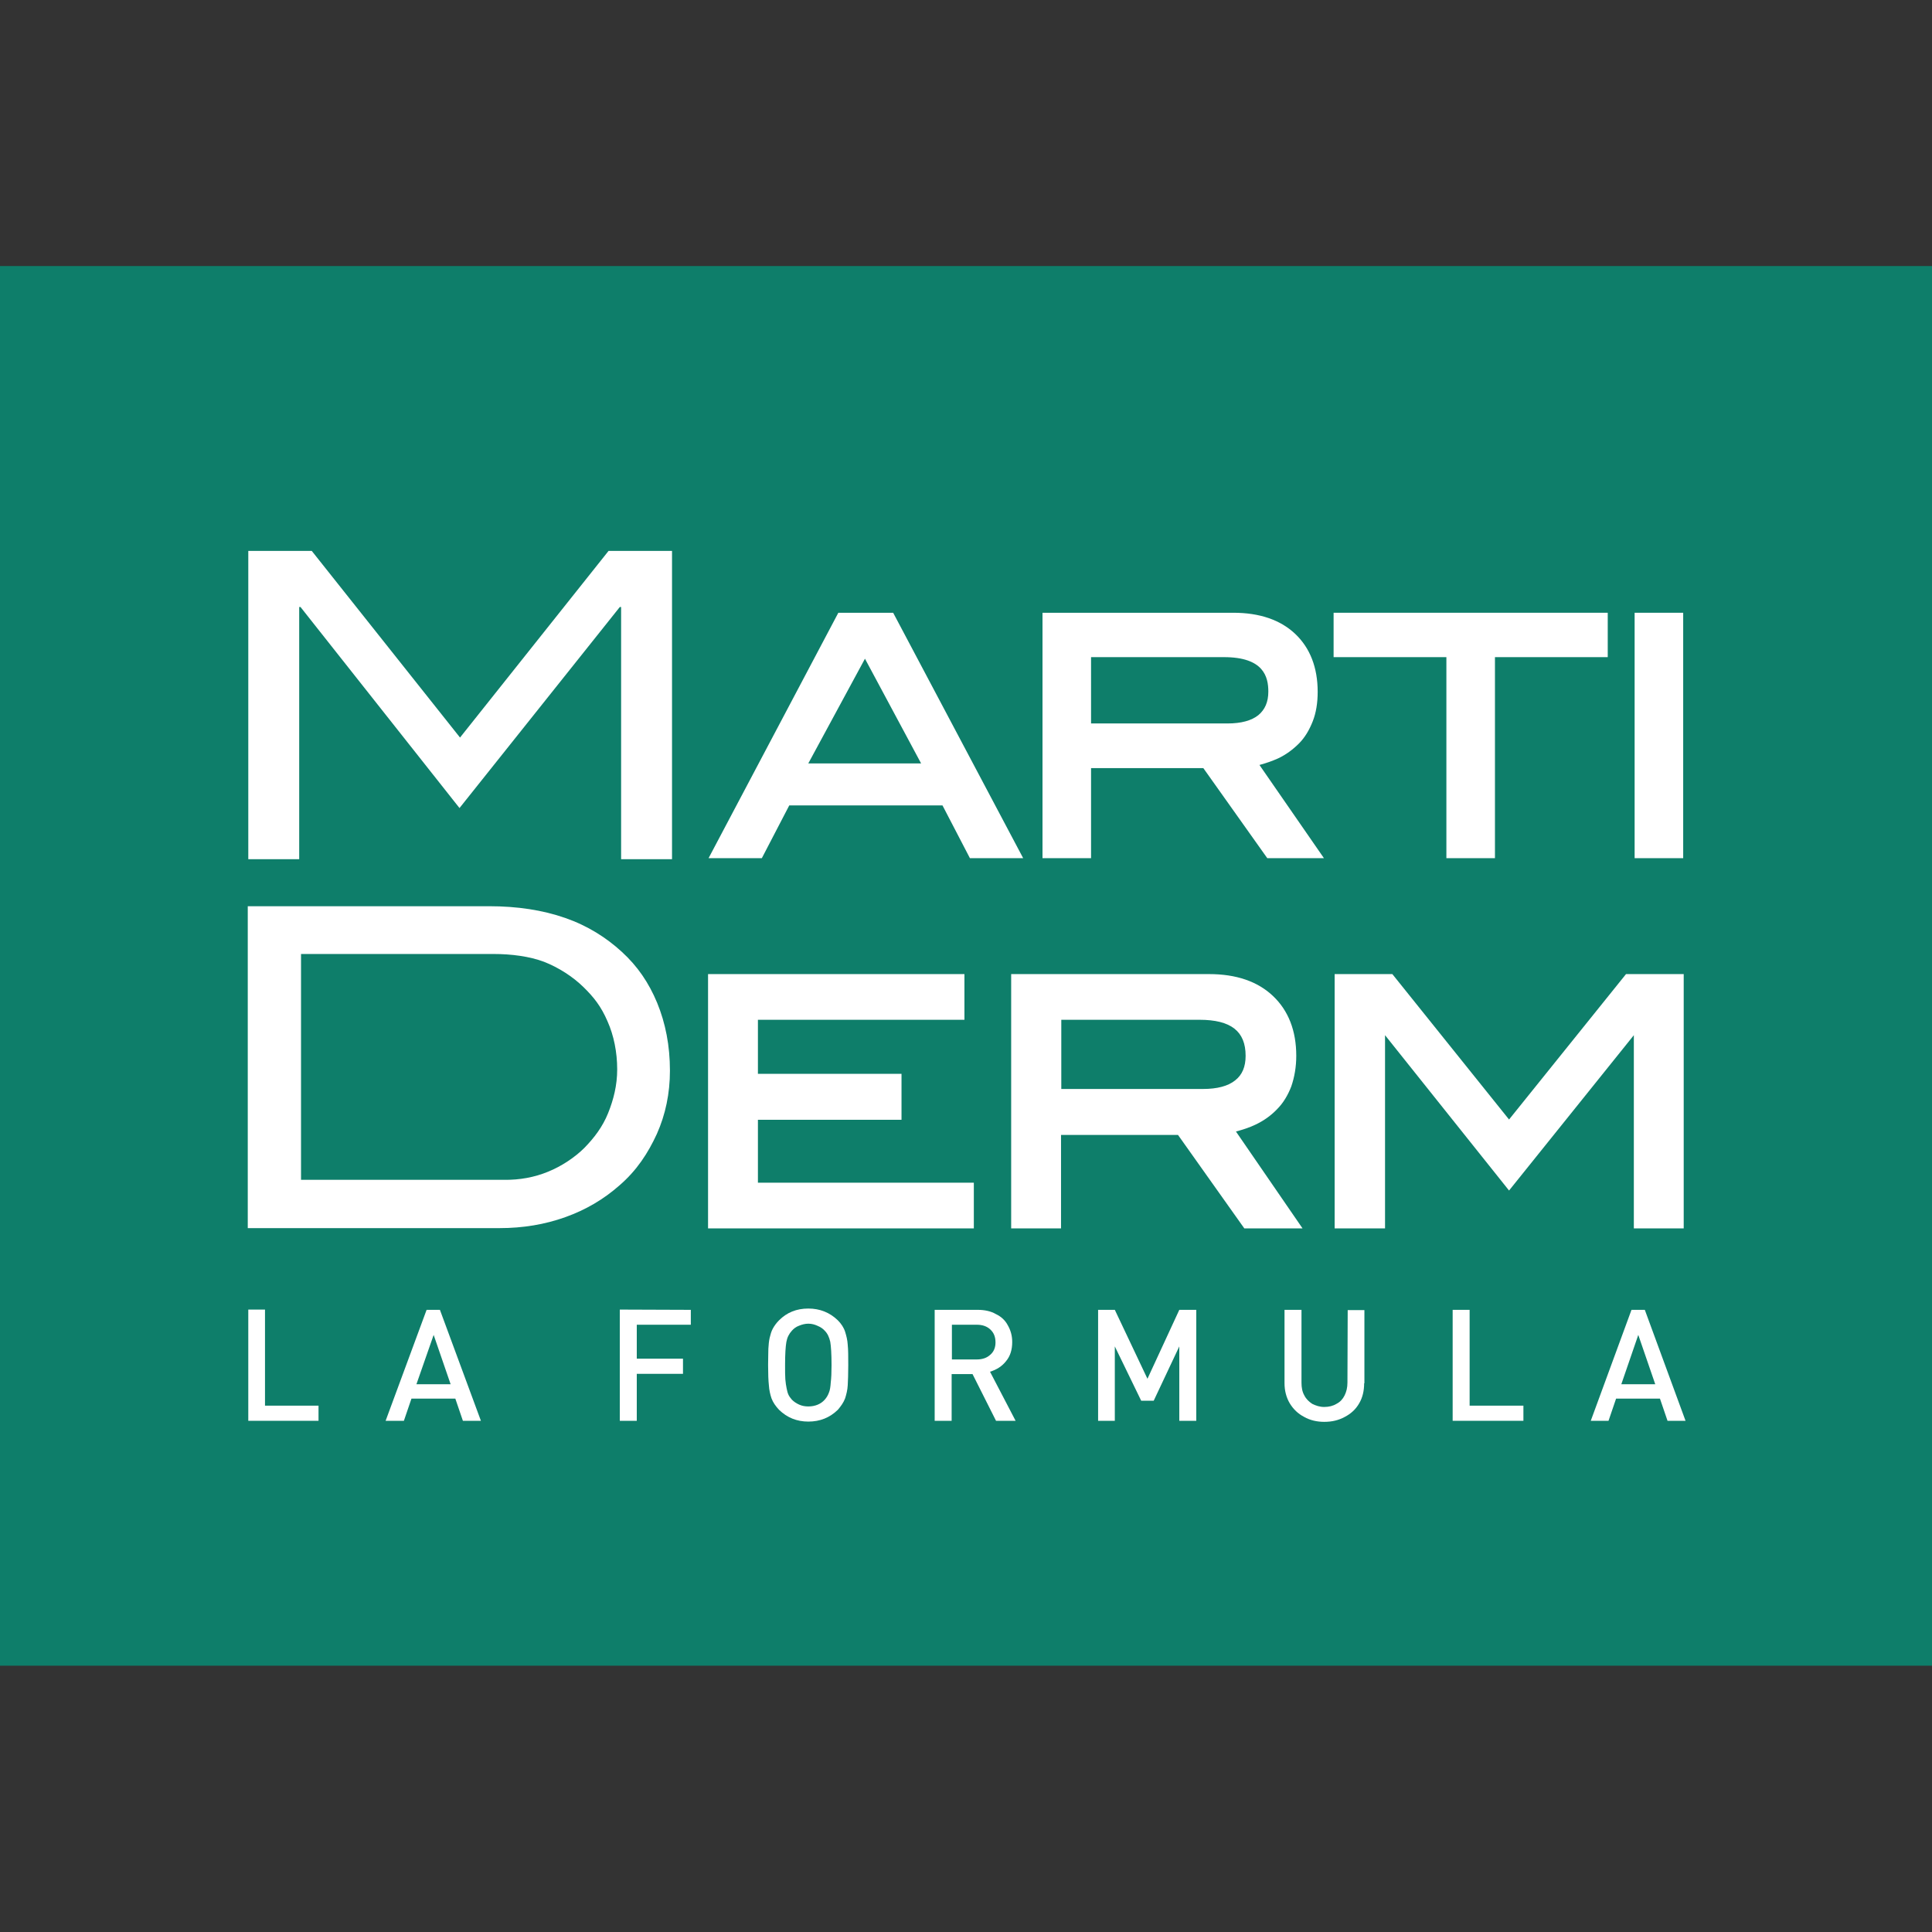
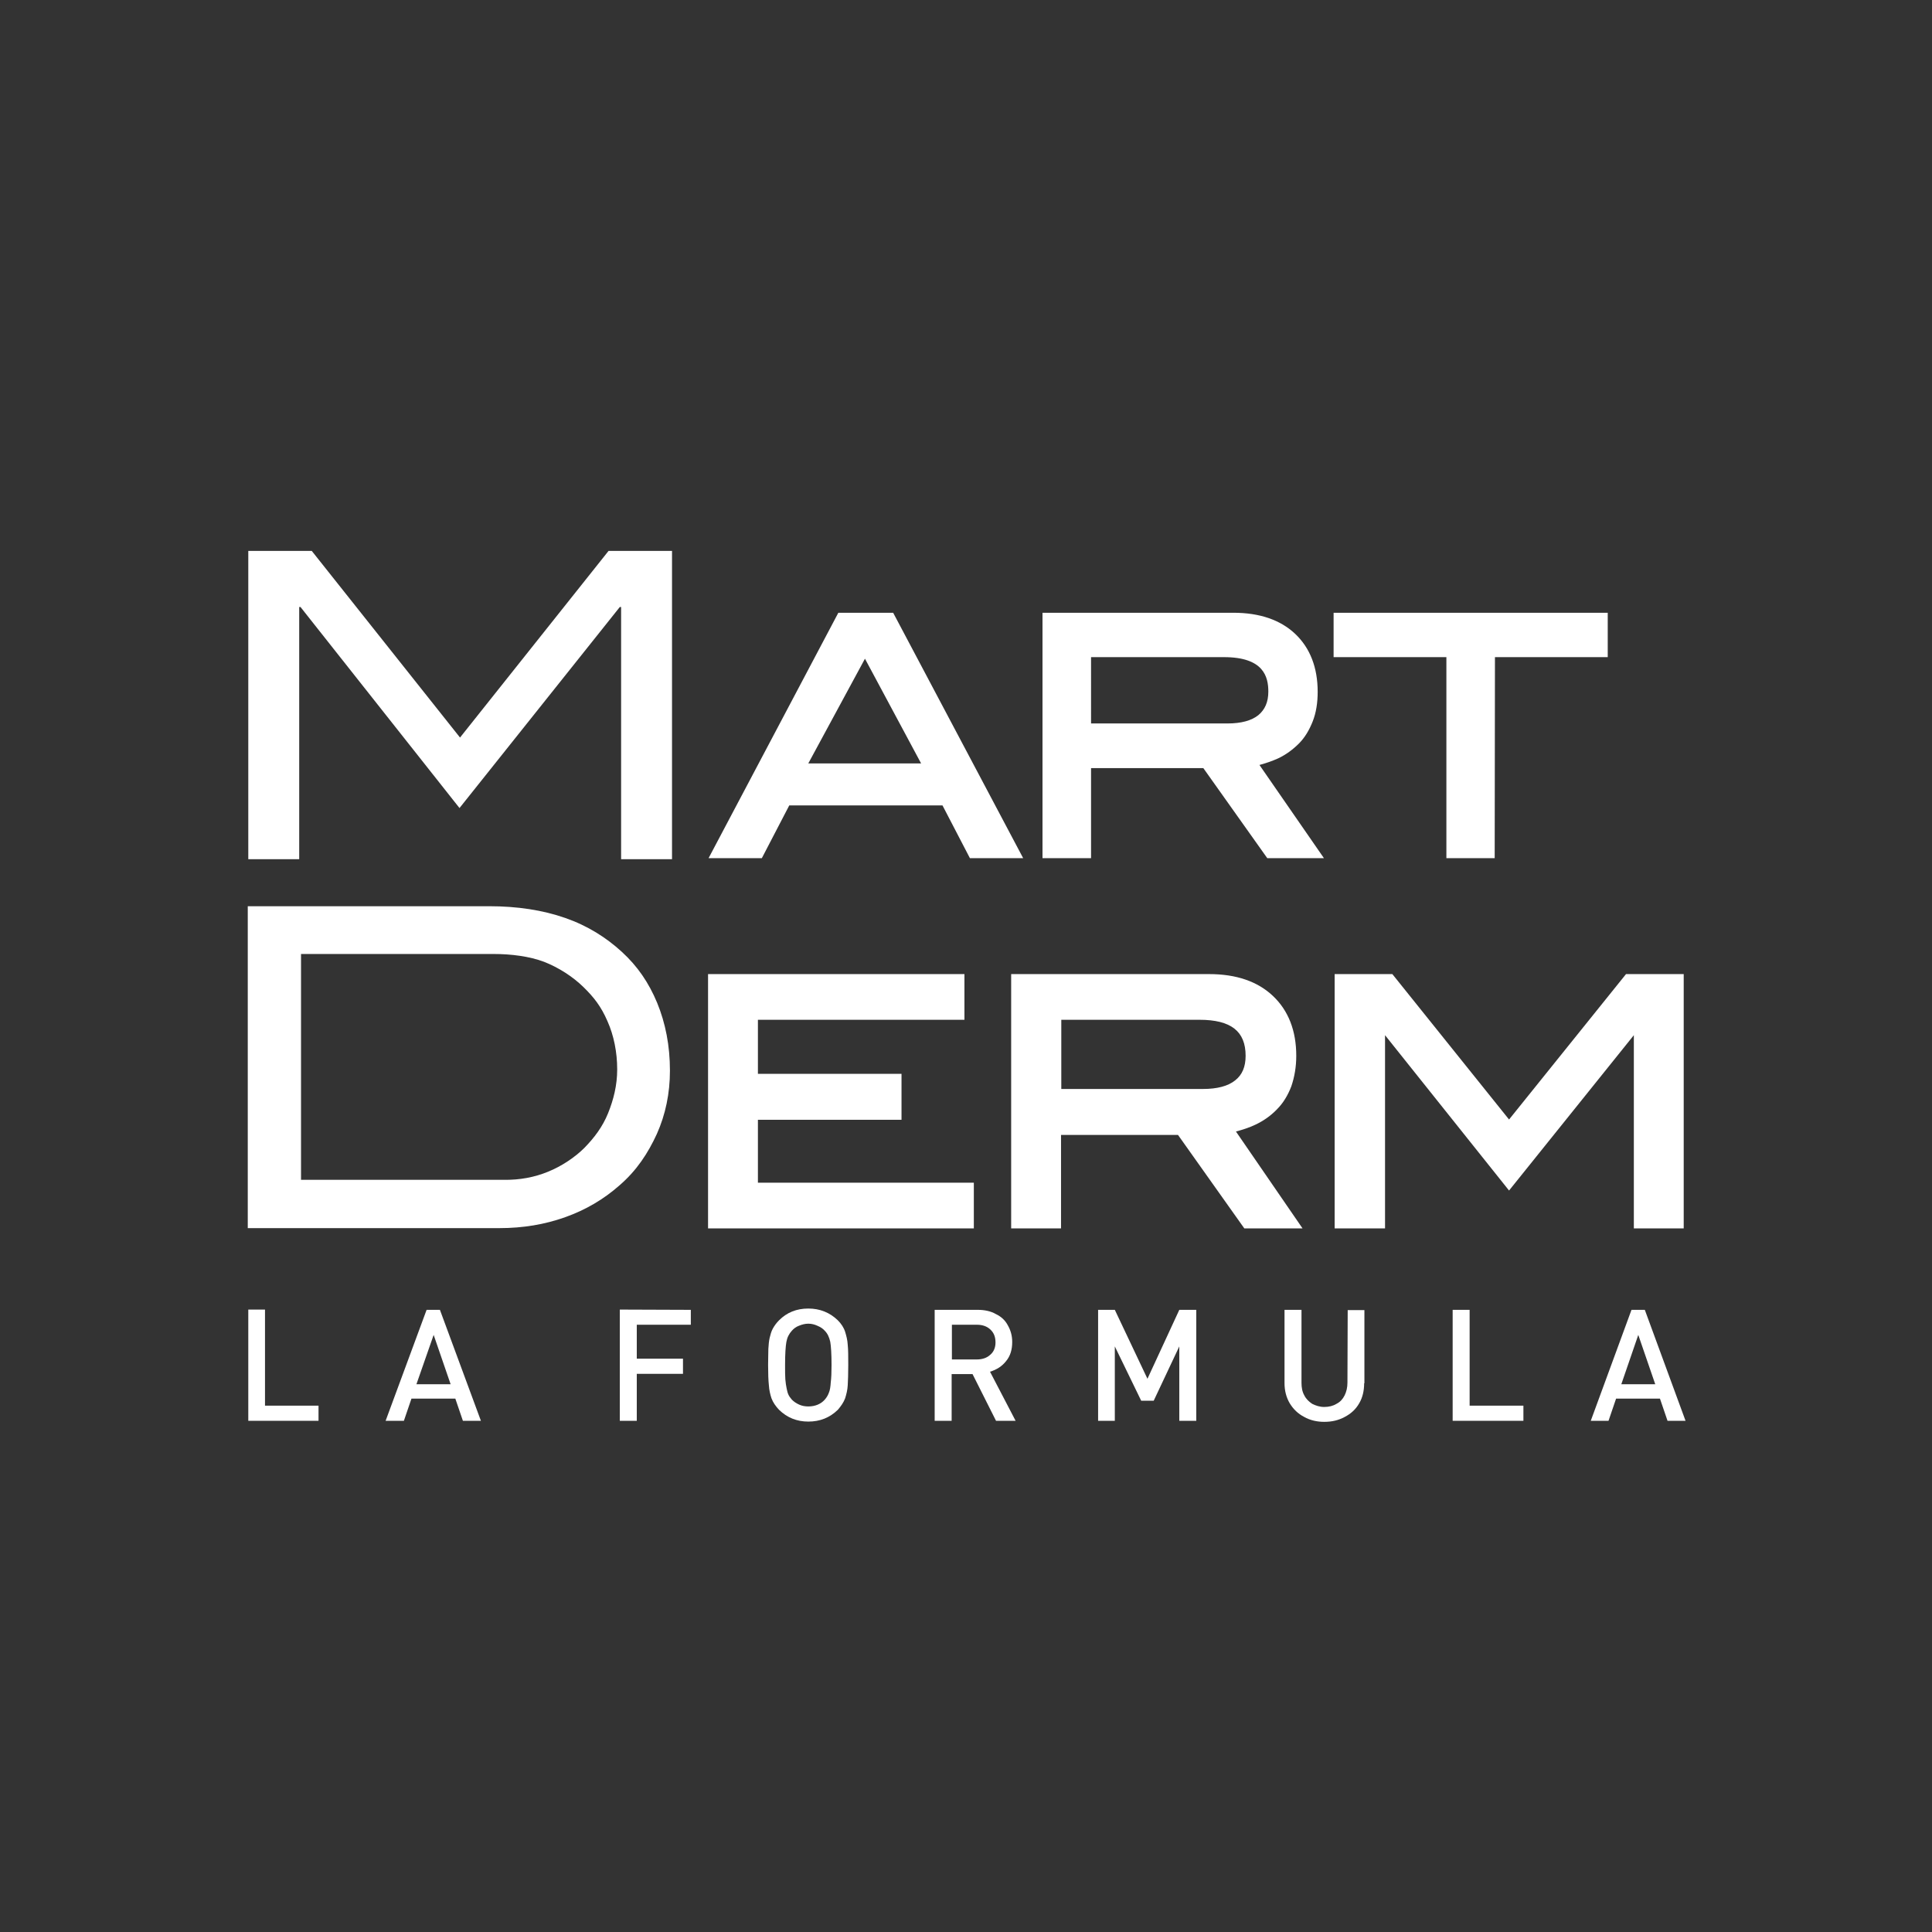
<svg xmlns="http://www.w3.org/2000/svg" version="1.1" id="Capa_1" x="0px" y="0px" viewBox="0 0 74 74" style="enable-background:new 0 0 74 74;" xml:space="preserve">
  <rect x="0" y="0" width="74" height="74" fill="#333333" stroke="none" />
  <style type="text/css">
	svg {width:74px;height:74px;}
	.st0{fill:#0E7E6A;}
	.st1{fill-rule:evenodd;clip-rule:evenodd;fill:#FFFFFF;}
	.st2{fill:#FFFFFF;}
</style>
  <g>
-     <rect x="-0.18" y="10.19" class="st0" width="74.35" height="53.61" />
    <g>
      <g>
        <g>
          <polygon class="st1" points="12.2,54.42 9.51,54.42 9.51,50.16 10.15,50.16 10.15,53.84 12.2,53.84     " />
        </g>
        <g>
          <path class="st1" d="M18.42,54.42h-0.69l-0.29-0.85h-1.68l-0.29,0.85h-0.7l1.57-4.25h0.51L18.42,54.42z M17.26,53.02l-0.65-1.89      l-0.66,1.89H17.26z" />
        </g>
        <g>
          <polygon class="st1" points="26.46,50.74 24.39,50.74 24.39,52.04 26.16,52.04 26.16,52.62 24.39,52.62 24.39,54.42       23.74,54.42 23.74,50.16 26.46,50.17     " />
        </g>
        <g>
          <path class="st1" d="M32.49,52.29c0,0.34-0.01,0.59-0.02,0.77c-0.01,0.18-0.05,0.34-0.1,0.5c-0.06,0.16-0.16,0.3-0.28,0.44      c-0.31,0.3-0.68,0.45-1.13,0.45c-0.44,0-0.81-0.15-1.12-0.45c-0.13-0.14-0.23-0.28-0.29-0.44c-0.05-0.15-0.09-0.32-0.1-0.5      c-0.02-0.18-0.03-0.44-0.03-0.78c0-0.26,0.01-0.46,0.01-0.62c0.01-0.15,0.02-0.29,0.05-0.42c0.03-0.12,0.06-0.24,0.12-0.35      c0.06-0.11,0.14-0.22,0.24-0.32c0.3-0.3,0.67-0.45,1.12-0.45c0.44,0,0.82,0.15,1.13,0.45c0.13,0.13,0.23,0.28,0.28,0.44      c0.05,0.16,0.09,0.32,0.1,0.5C32.49,51.7,32.49,51.96,32.49,52.29z M31.85,52.29c0-0.43-0.02-0.73-0.05-0.9      c-0.04-0.17-0.1-0.31-0.21-0.42c-0.07-0.08-0.16-0.14-0.28-0.19c-0.11-0.05-0.22-0.08-0.35-0.08c-0.12,0-0.24,0.03-0.36,0.08      c-0.11,0.04-0.2,0.11-0.27,0.19c-0.11,0.12-0.18,0.26-0.21,0.43c-0.03,0.17-0.05,0.46-0.05,0.89c0,0.23,0,0.41,0.01,0.54      c0.01,0.13,0.03,0.25,0.05,0.35c0.02,0.1,0.04,0.18,0.07,0.24c0.02,0.05,0.07,0.12,0.13,0.19c0.08,0.08,0.17,0.14,0.28,0.19      c0.11,0.05,0.23,0.07,0.35,0.07c0.26,0,0.48-0.09,0.63-0.26c0.07-0.08,0.12-0.16,0.16-0.27c0.04-0.09,0.06-0.23,0.07-0.39      C31.84,52.79,31.85,52.57,31.85,52.29z" />
        </g>
        <g>
          <path class="st1" d="M38.9,54.42h-0.75l-0.9-1.79l-0.8,0v1.79H35.8v-4.25h1.65c0.26,0,0.5,0.05,0.69,0.16      c0.21,0.1,0.36,0.24,0.46,0.43c0.11,0.19,0.17,0.4,0.17,0.64c0,0.29-0.07,0.54-0.24,0.74c-0.15,0.19-0.35,0.32-0.61,0.4      L38.9,54.42z M38.13,51.42c0-0.21-0.06-0.37-0.2-0.5c-0.13-0.12-0.3-0.18-0.52-0.18h-0.95v1.33h0.95c0.22,0,0.39-0.06,0.52-0.18      C38.06,51.78,38.13,51.62,38.13,51.42z" />
        </g>
        <g>
          <polygon class="st1" points="45.82,54.42 45.17,54.42 45.17,51.57 44.19,53.65 43.71,53.65 42.7,51.57 42.7,54.42 42.06,54.42       42.06,50.17 42.7,50.17 43.95,52.81 45.17,50.17 45.82,50.17     " />
        </g>
        <g>
          <path class="st1" d="M52.25,52.98c0,0.29-0.06,0.55-0.19,0.77c-0.13,0.23-0.32,0.4-0.55,0.52c-0.24,0.13-0.49,0.19-0.79,0.19      c-0.28,0-0.54-0.06-0.77-0.19c-0.23-0.12-0.41-0.29-0.55-0.52c-0.13-0.22-0.2-0.48-0.2-0.77v-2.81h0.65v2.79      c0,0.19,0.03,0.35,0.11,0.49c0.07,0.14,0.18,0.24,0.3,0.32c0.14,0.07,0.29,0.12,0.46,0.12c0.18,0,0.34-0.04,0.47-0.12      c0.14-0.07,0.24-0.18,0.31-0.32c0.07-0.14,0.11-0.3,0.11-0.49l0.01-2.78h0.64V52.98z" />
        </g>
        <g>
          <polygon class="st1" points="58.35,54.42 55.64,54.42 55.64,50.17 56.29,50.17 56.29,53.84 58.35,53.84     " />
        </g>
        <g>
          <path class="st1" d="M64.56,54.42l-0.69,0l-0.29-0.85H61.9l-0.29,0.85h-0.68l1.56-4.25H63L64.56,54.42z M63.4,53.02l-0.65-1.89      l-0.65,1.89H63.4z" />
        </g>
      </g>
      <g>
        <path class="st2" d="M23.79,32.91v-9.66h-0.05l-6.14,7.7l-6.09-7.7h-0.05v9.66H9.51V21.1h2.43l5.68,7.15l5.69-7.15h2.43v11.81     H23.79z" />
      </g>
      <path class="st2" d="M34.21,23.47h-2.1l-4.97,9.4h2.04l1.05-2.02h5.87l1.05,2.02h2.04L34.21,23.47z M30.96,29.24l2.17-4.01    l2.15,4.01H30.96z" />
      <g>
        <path class="st2" d="M50.71,32.87h-2.17l-2.45-3.45h-4.3v3.45h-1.86v-9.4h7.31c1,0,1.8,0.27,2.37,0.81     c0.57,0.54,0.86,1.29,0.86,2.22c0,0.42-0.06,0.8-0.19,1.13c-0.13,0.33-0.3,0.62-0.53,0.85c-0.23,0.23-0.5,0.43-0.8,0.57     c-0.22,0.1-0.46,0.18-0.71,0.25L50.71,32.87z M41.79,27.71h5.23c0.52,0,0.92-0.11,1.18-0.32c0.25-0.21,0.38-0.5,0.38-0.9     c0-0.57-0.18-1.32-1.7-1.32h-5.09V27.71z" />
      </g>
      <g>
-         <path class="st2" d="M57.25,32.87h-1.85v-7.7h-4.32v-1.7h10.5v1.7h-4.32V32.87z" />
+         <path class="st2" d="M57.25,32.87h-1.85v-7.7h-4.32v-1.7h10.5v1.7h-4.32z" />
      </g>
      <g>
-         <path class="st2" d="M64.47,32.87h-1.86v-9.4h1.86V32.87z" />
-       </g>
+         </g>
      <g>
        <path class="st2" d="M21.65,35.16c0.86,0.3,1.57,0.75,2.17,1.3c0.6,0.55,1.03,1.18,1.35,1.95c0.32,0.78,0.49,1.64,0.49,2.6     c0,0.87-0.17,1.68-0.5,2.42c-0.34,0.74-0.77,1.4-1.43,1.97c-0.6,0.53-1.29,0.94-2.08,1.22c-0.78,0.28-1.62,0.42-2.52,0.42H9.49     V34.71h9.24C19.82,34.71,20.79,34.86,21.65,35.16z M20.99,44.88c0.52-0.21,1.03-0.55,1.4-0.92c0.37-0.38,0.69-0.8,0.9-1.32     c0.21-0.52,0.35-1.07,0.35-1.68c0-0.66-0.13-1.3-0.37-1.84c-0.25-0.58-0.53-0.93-0.93-1.32c-0.4-0.39-0.94-0.74-1.5-0.96     c-0.56-0.21-1.25-0.3-1.94-0.3h-7.37v8.65h7.76C19.91,45.2,20.48,45.09,20.99,44.88z" />
      </g>
      <g>
        <path class="st2" d="M37.31,47.05H27.12v-9.74h9.82v1.75h-7.91v2.07h5.5v1.76h-5.5v2.41l8.27,0V47.05z" />
      </g>
      <g>
        <path class="st2" d="M49.89,47.05h-2.23l-2.54-3.58h-4.48v3.58h-1.91v-9.74h7.58c1.04,0,1.86,0.28,2.45,0.84     c0.59,0.56,0.89,1.33,0.89,2.29c0,0.43-0.07,0.82-0.19,1.17c-0.13,0.34-0.31,0.64-0.55,0.88c-0.23,0.24-0.51,0.44-0.83,0.59     c-0.23,0.11-0.48,0.19-0.74,0.26L49.89,47.05z M40.64,41.71h5.44c0.54,0,0.96-0.11,1.23-0.33c0.27-0.21,0.4-0.52,0.4-0.94     c0-0.94-0.56-1.38-1.77-1.38h-5.29V41.71z" />
      </g>
      <g>
        <path class="st2" d="M64.51,47.05h-1.93v-7.4L57.8,45.6l-4.75-5.95v7.4h-1.93v-9.74h2.21l4.47,5.57l4.48-5.57h2.21V47.05z" />
      </g>
    </g>
  </g>
</svg>